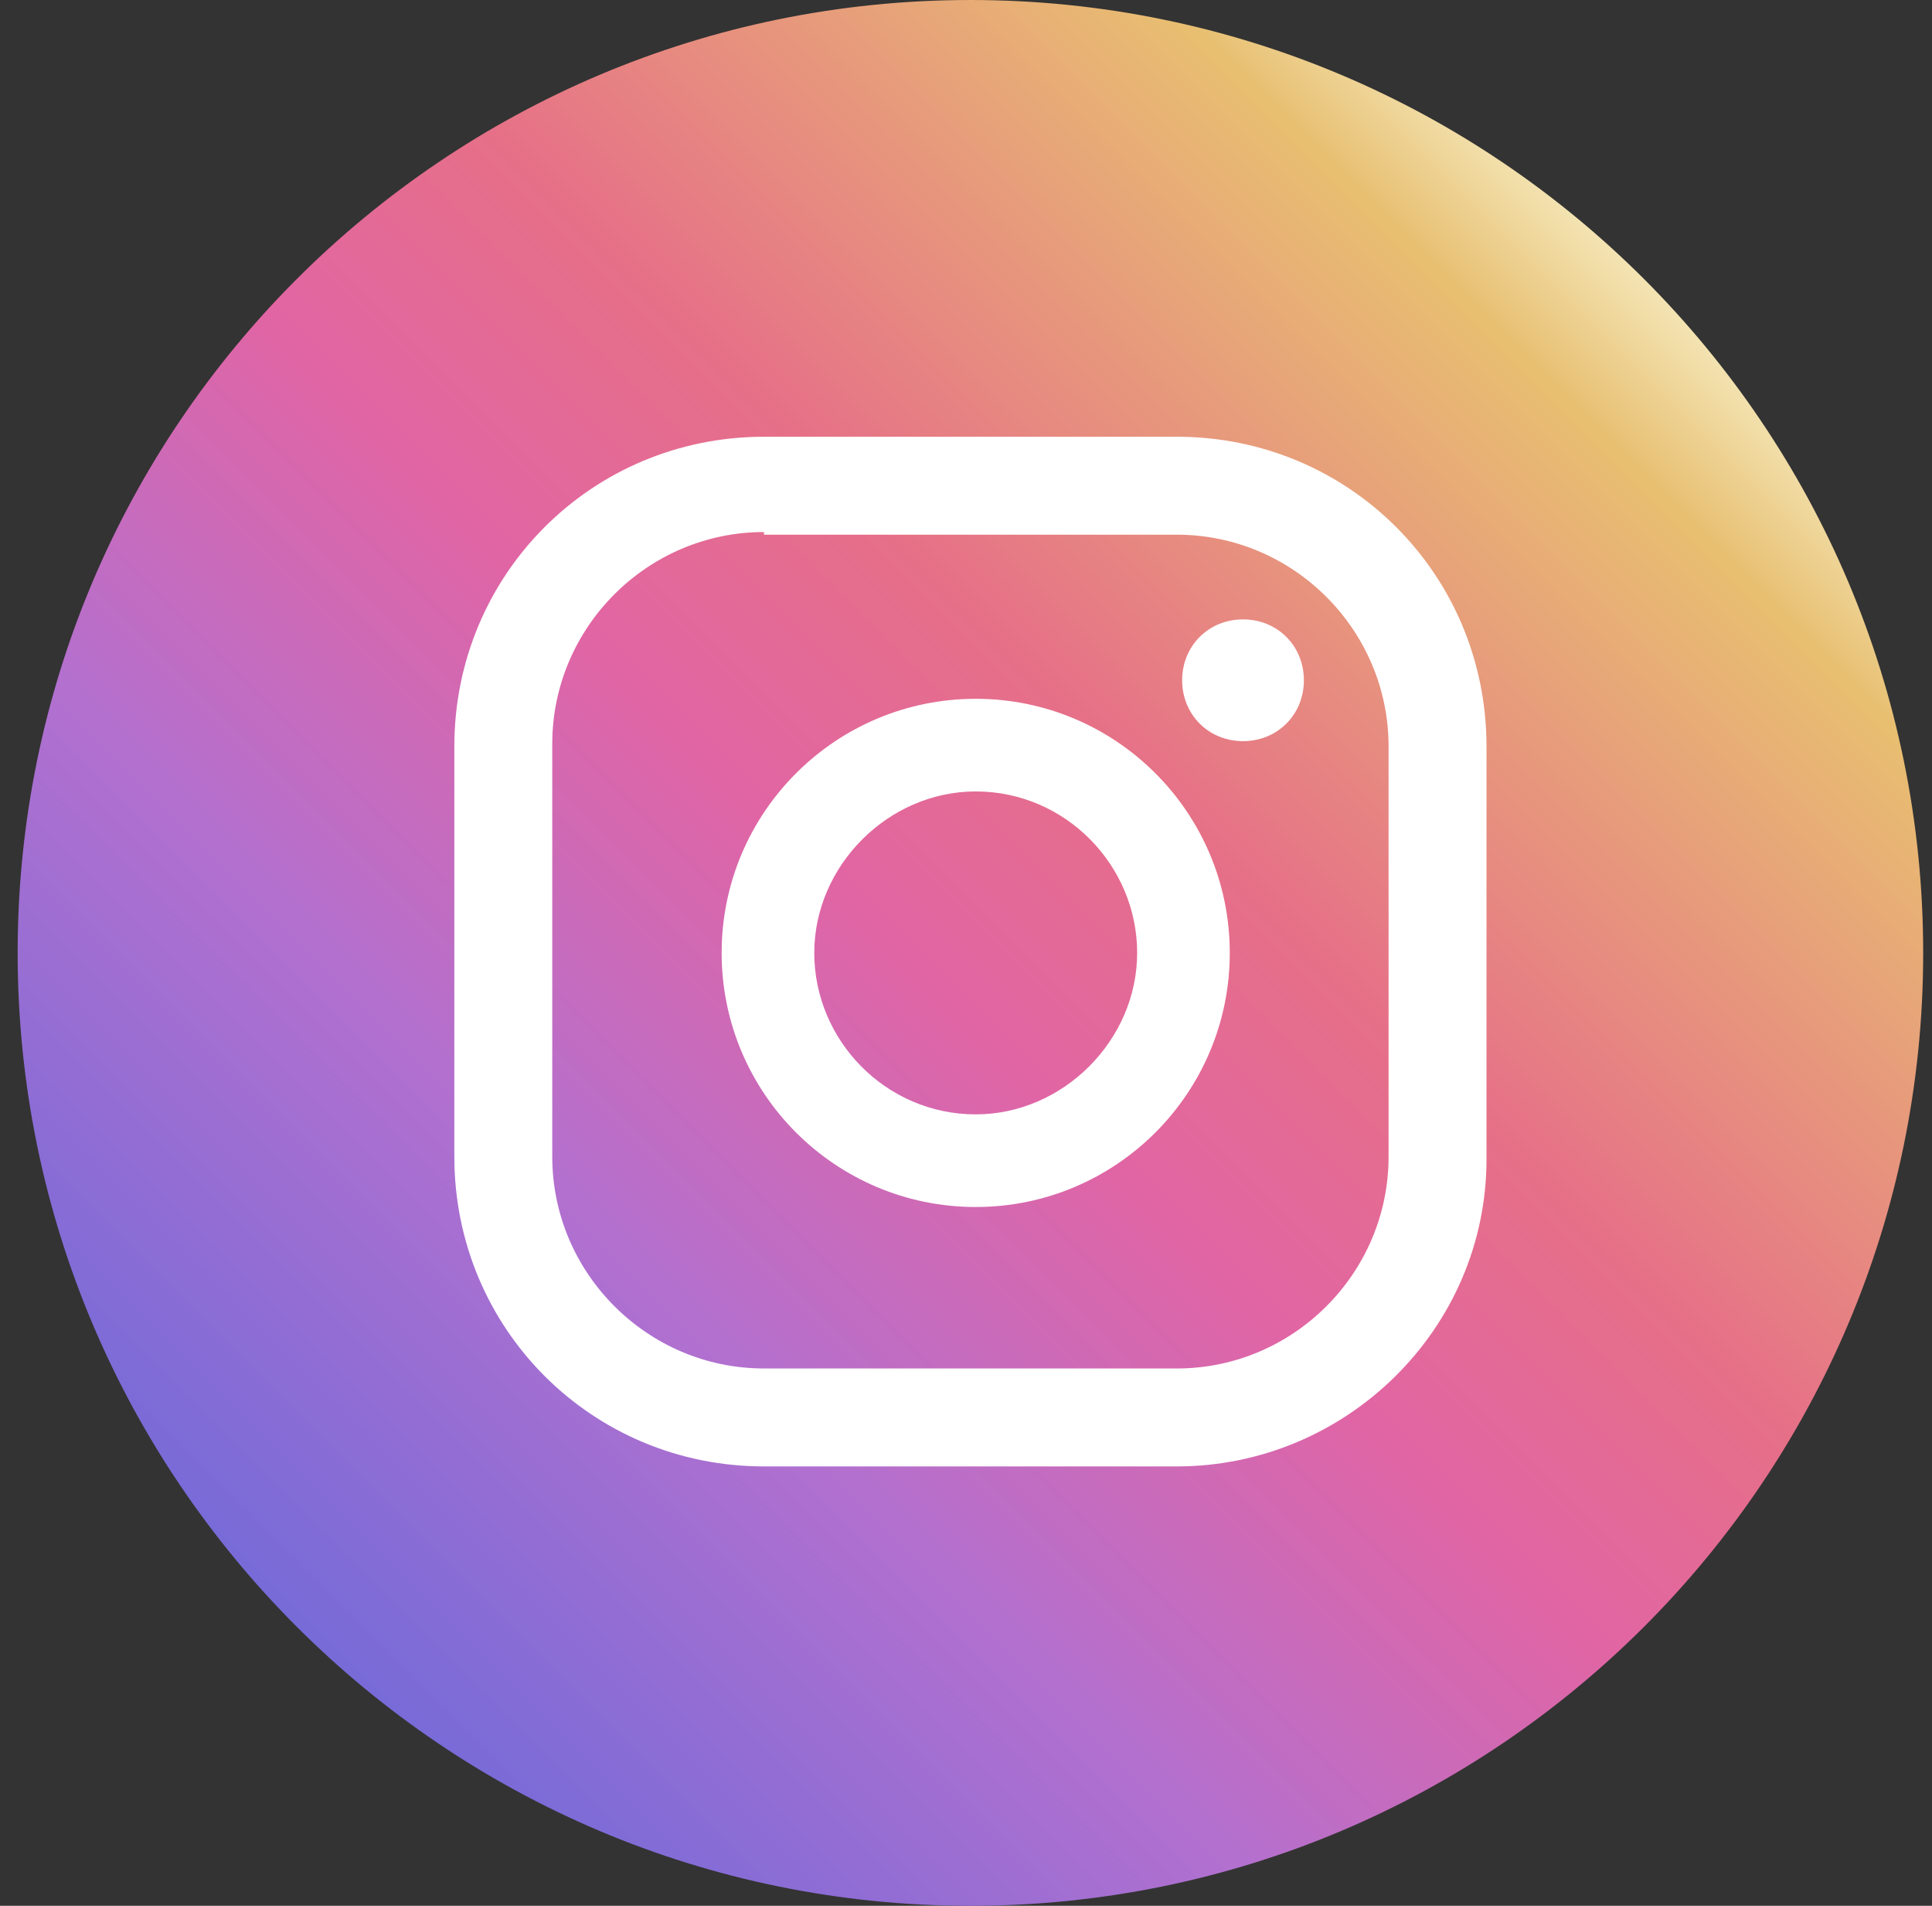
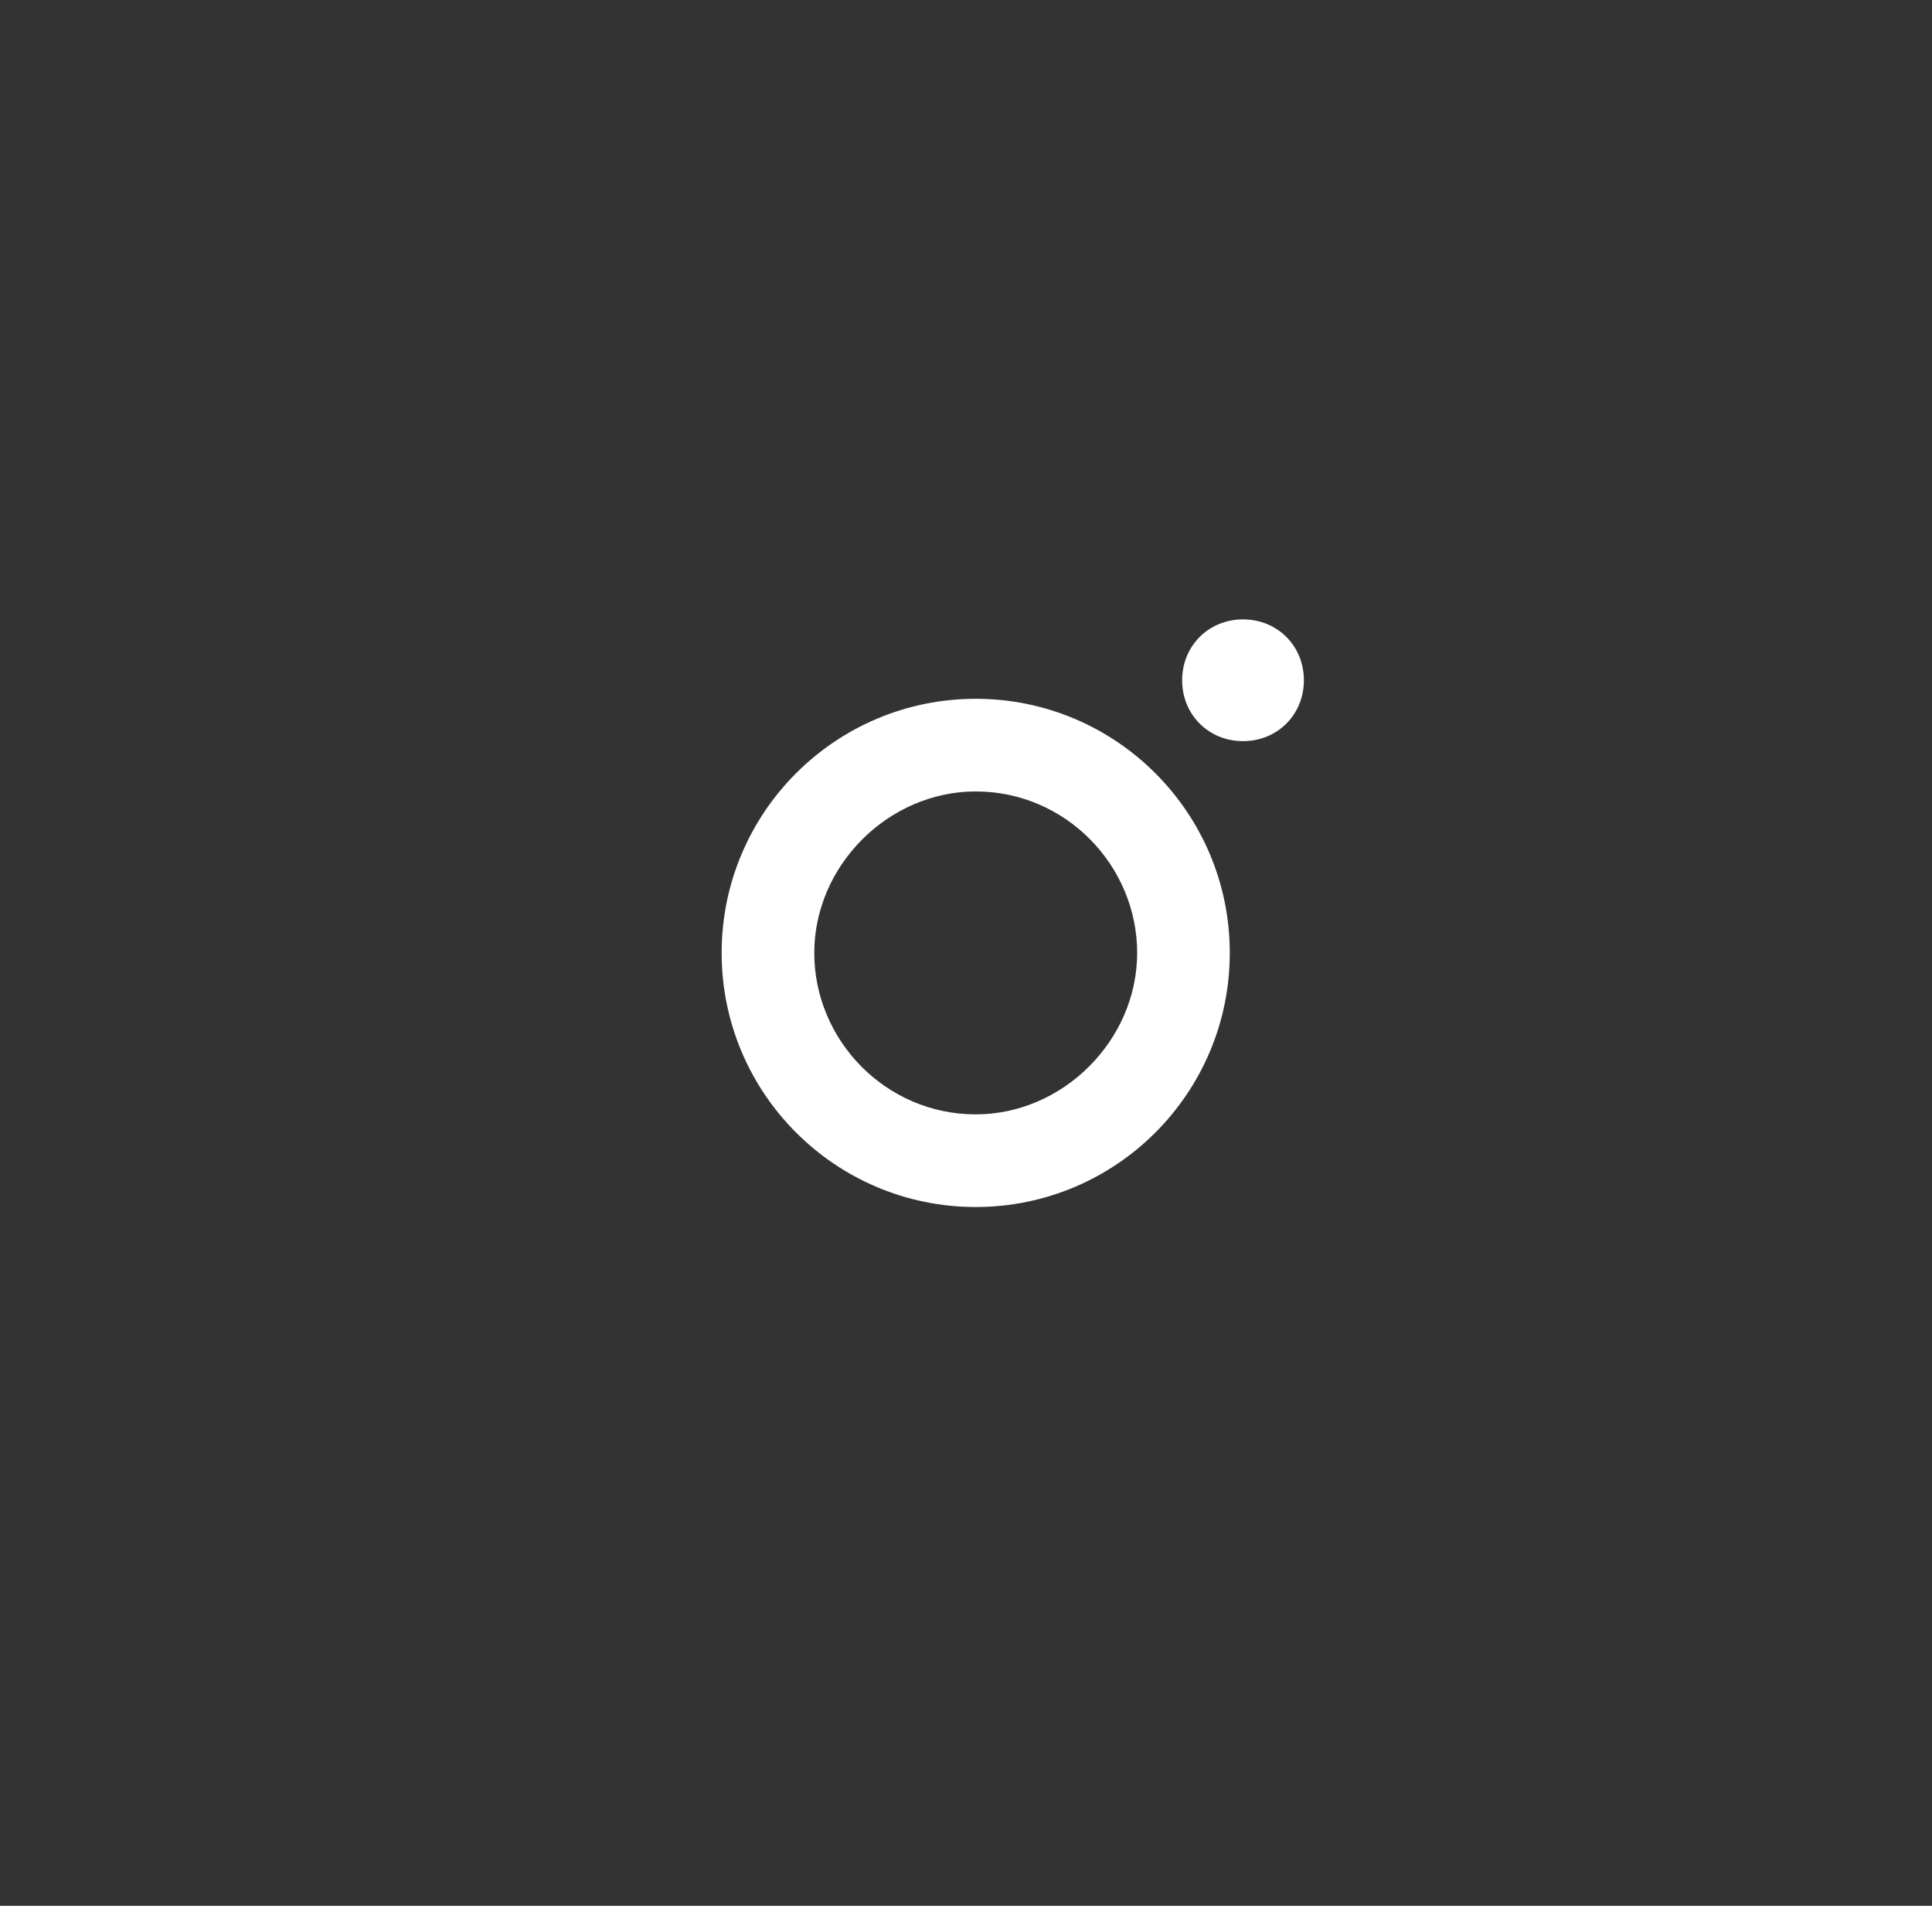
<svg xmlns="http://www.w3.org/2000/svg" width="73" height="72" fill="none">
  <rect width="100%" height="100%" fill="#333333" stroke="none" />
  <g clip-path="url(#a)">
-     <path fill="url(#b)" d="M36.667 72c19.882 0 36-16.118 36-36s-16.118-36-36-36c-19.883 0-36 16.118-36 36s16.117 36 36 36Z" />
    <path fill="#fff" d="M46.967 23.4c-1.3 0-2.3 1-2.3 2.3 0 1.3 1 2.3 2.3 2.3 1.3 0 2.3-1 2.3-2.3 0-1.3-1-2.3-2.3-2.3ZM36.867 26.4c-5.3 0-9.6 4.3-9.6 9.6s4.3 9.6 9.6 9.6 9.6-4.3 9.6-9.6-4.3-9.6-9.6-9.6Zm0 15.7c-3.4 0-6.1-2.8-6.1-6.1s2.8-6.1 6.1-6.1c3.4 0 6.1 2.8 6.1 6.1s-2.8 6.1-6.1 6.1Z" />
-     <path fill="#fff" d="M44.467 55.4h-15.6c-6.5 0-11.7-5.2-11.7-11.7V28.2c0-6.5 5.2-11.7 11.7-11.7h15.6c6.5 0 11.7 5.2 11.7 11.7v15.6c0 6.4-5.3 11.6-11.7 11.6Zm-15.6-35.3c-4.4 0-8 3.6-8 8v15.6c0 4.4 3.6 8 8 8h15.6c4.4 0 8-3.6 8-8V28.2c0-4.4-3.6-8-8-8h-15.6v-.1Z" />
  </g>
  <defs>
    <linearGradient id="b" x1="62.123" x2="11.211" y1="10.544" y2="61.456" gradientUnits="userSpaceOnUse">
      <stop stop-color="#F3E4B3" />
      <stop offset=".073" stop-color="#E8BF71" />
      <stop offset=".377" stop-color="#E66F88" />
      <stop offset=".524" stop-color="#E165A4" />
      <stop offset=".739" stop-color="#B370CF" />
      <stop offset="1" stop-color="#776BD8" />
    </linearGradient>
    <clipPath id="a">
      <path fill="#fff" d="M.667 0h72v72h-72z" />
    </clipPath>
  </defs>
</svg>